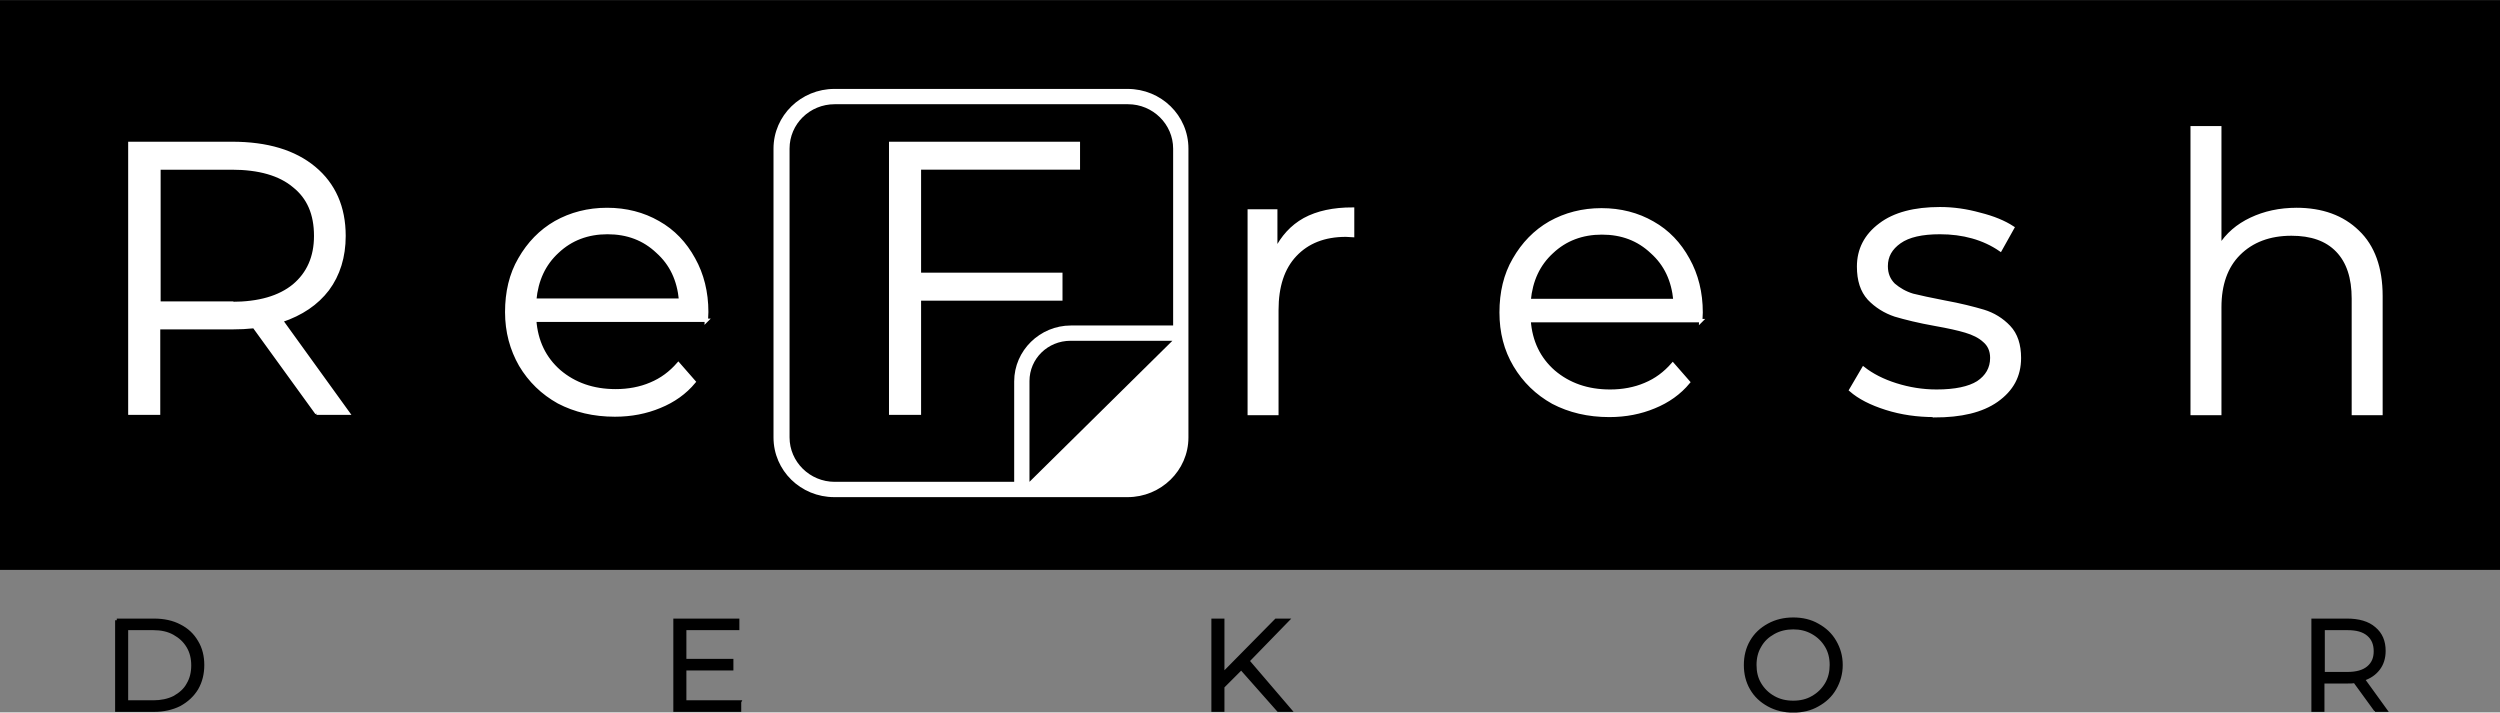
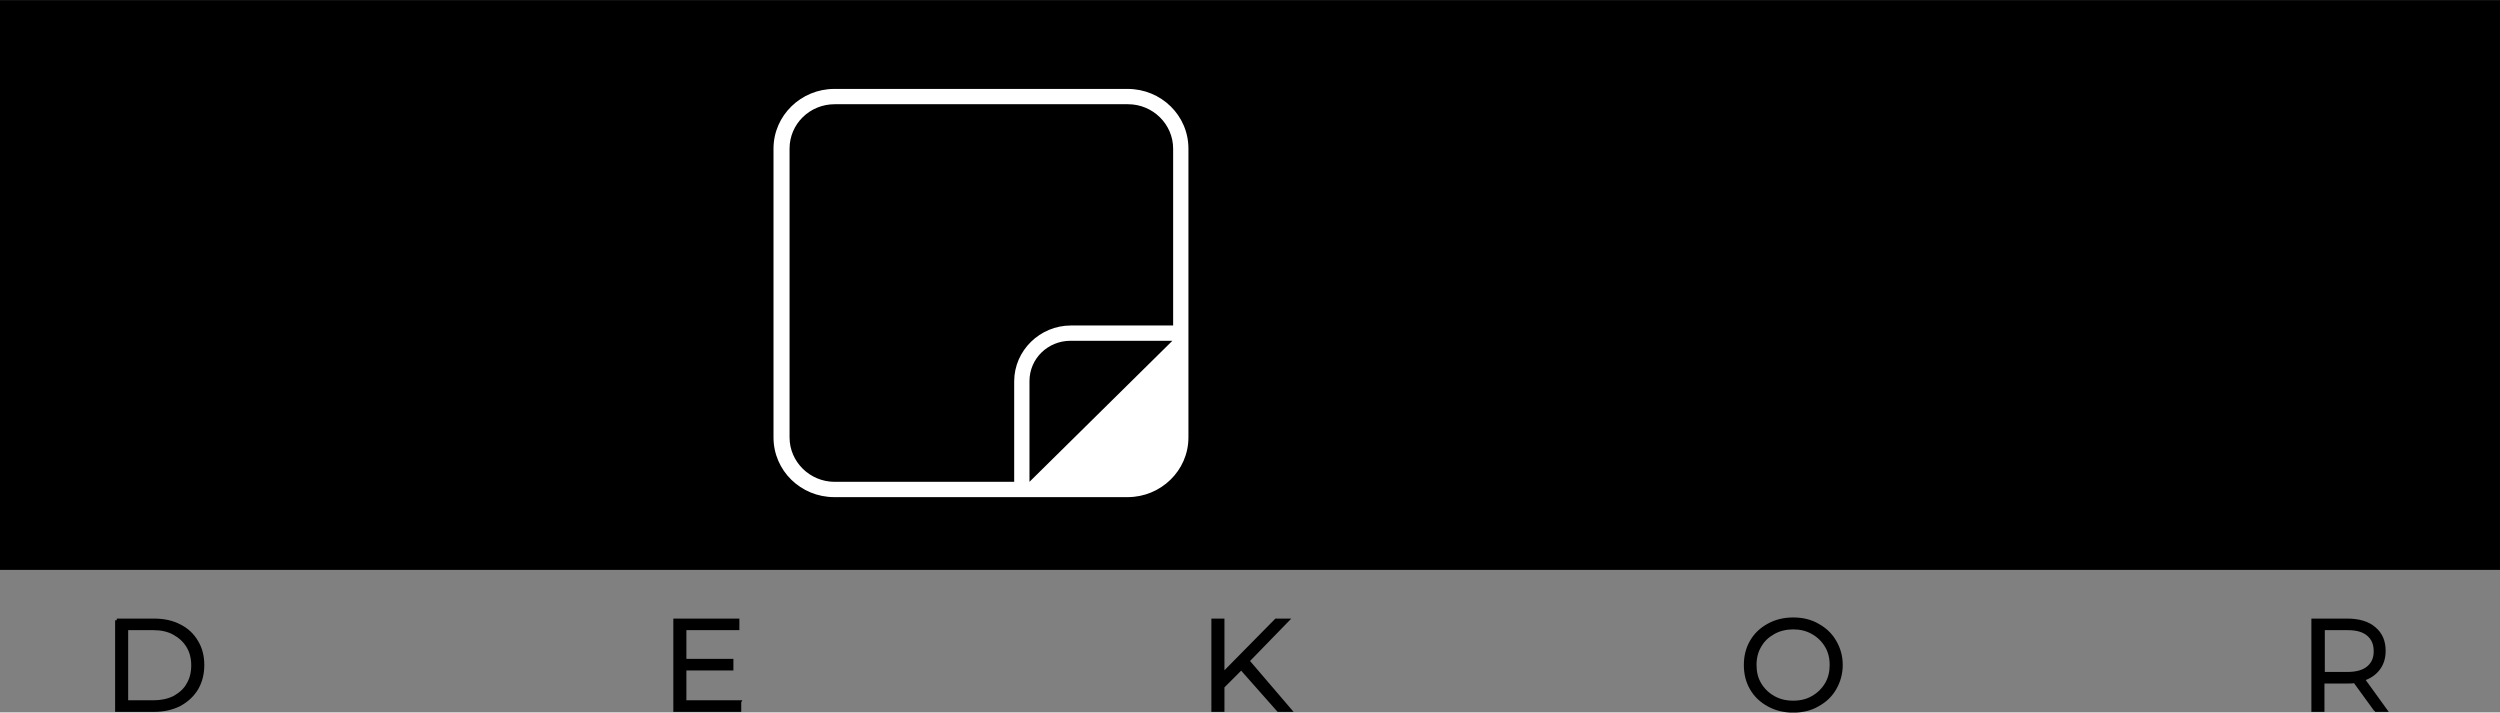
<svg xmlns="http://www.w3.org/2000/svg" xml:space="preserve" width="57.295mm" height="16.33mm" version="1.1" style="shape-rendering:geometricPrecision; text-rendering:geometricPrecision; image-rendering:optimizeQuality; fill-rule:evenodd; clip-rule:evenodd" viewBox="0 0 6.7 1.909">
  <rect x="0" y="0" width="6.7" height="1.909" fill="#808080" stroke="none" />
  <defs>
    <style type="text/css"> .str1 {stroke:black;stroke-width:0.009;stroke-miterlimit:10} .str0 {stroke:white;stroke-width:0.009;stroke-miterlimit:10} .fil0 {fill:black;fill-rule:nonzero} .fil1 {fill:white;fill-rule:nonzero} </style>
  </defs>
  <g id="Слой_x0020_1">
    <polygon class="fil0" points="6.7,0 -0,0 -0,1.527 6.7,1.527 " />
    <path class="fil1" d="M2.759 1.29l0 -0.269c0,-0.06 0.049,-0.108 0.11,-0.108l0.273 0 -0.383 0.378zm-0.041 0.001l-0.481 0c-0.067,0 -0.121,-0.054 -0.121,-0.119l0 -0.774c0,-0.066 0.054,-0.119 0.121,-0.119l0.786 0c0.067,0 0.121,0.054 0.121,0.119l0 0.474 -0.274 0c-0.083,0 -0.152,0.067 -0.152,0.15l0 0.27zm0.467 -0.119l0 -0.774c0,-0.089 -0.073,-0.16 -0.163,-0.16l-0.786 0c-0.089,0 -0.163,0.071 -0.163,0.16l0 0.774c0,0.089 0.073,0.16 0.163,0.16l0.786 0c0.089,0 0.163,-0.071 0.163,-0.16z" />
-     <path class="fil1 str0" d="M0.849 1.107l-0.168 -0.232c-0.019,0.002 -0.038,0.003 -0.059,0.003l-0.197 0 0 0.229 -0.077 0 0 -0.723 0.274 0c0.094,0 0.167,0.022 0.22,0.066 0.053,0.044 0.08,0.105 0.08,0.182 0,0.056 -0.015,0.104 -0.044,0.143 -0.029,0.038 -0.07,0.066 -0.124,0.084l0.179 0.248 -0.085 0zm-0.228 -0.294c0.073,0 0.128,-0.016 0.167,-0.048 0.038,-0.032 0.058,-0.076 0.058,-0.133 0,-0.059 -0.019,-0.103 -0.058,-0.134 -0.038,-0.032 -0.094,-0.048 -0.167,-0.048l-0.195 0 0 0.362 0.195 0zm1.273 0.045l-0.461 0c0.004,0.056 0.026,0.102 0.066,0.137 0.04,0.034 0.09,0.052 0.151,0.052 0.034,0 0.066,-0.006 0.094,-0.018 0.029,-0.012 0.053,-0.03 0.074,-0.054l0.042 0.048c-0.024,0.029 -0.055,0.051 -0.092,0.066 -0.036,0.015 -0.076,0.023 -0.12,0.023 -0.057,0 -0.107,-0.012 -0.151,-0.035 -0.043,-0.024 -0.077,-0.057 -0.102,-0.099 -0.024,-0.042 -0.037,-0.089 -0.037,-0.142 0,-0.053 0.011,-0.101 0.035,-0.142 0.024,-0.042 0.056,-0.075 0.096,-0.098 0.041,-0.023 0.087,-0.035 0.138,-0.035 0.051,0 0.097,0.012 0.137,0.035 0.041,0.023 0.072,0.056 0.095,0.098 0.023,0.041 0.035,0.089 0.035,0.142l-0.001 0.023zm-0.266 -0.235c-0.053,0 -0.098,0.017 -0.134,0.051 -0.036,0.033 -0.056,0.076 -0.061,0.13l0.391 0c-0.005,-0.054 -0.025,-0.097 -0.062,-0.13 -0.036,-0.034 -0.08,-0.051 -0.134,-0.051zm0.836 -0.172l0 0.284 0.379 0 0 0.066 -0.379 0 0 0.306 -0.077 0 0 -0.723 0.503 0 0 0.066 -0.425 0zm0.955 0.22c0.018,-0.036 0.043,-0.064 0.077,-0.083 0.035,-0.019 0.078,-0.028 0.129,-0.028l0 0.071 -0.018 -0.001c-0.058,0 -0.103,0.018 -0.136,0.053 -0.033,0.035 -0.049,0.084 -0.049,0.148l0 0.277 -0.074 0 0 -0.543 0.071 0 0 0.106zm1.14 0.188l-0.461 0c0.004,0.056 0.026,0.102 0.066,0.137 0.04,0.034 0.09,0.052 0.151,0.052 0.034,0 0.066,-0.006 0.094,-0.018 0.029,-0.012 0.053,-0.03 0.074,-0.054l0.042 0.048c-0.024,0.029 -0.055,0.051 -0.092,0.066 -0.036,0.015 -0.076,0.023 -0.12,0.023 -0.057,0 -0.107,-0.012 -0.151,-0.035 -0.043,-0.024 -0.077,-0.057 -0.102,-0.099 -0.025,-0.042 -0.037,-0.089 -0.037,-0.142 0,-0.053 0.011,-0.101 0.035,-0.142 0.024,-0.042 0.056,-0.075 0.096,-0.098 0.041,-0.023 0.087,-0.035 0.138,-0.035 0.051,0 0.097,0.012 0.137,0.035 0.041,0.023 0.072,0.056 0.095,0.098 0.023,0.041 0.035,0.089 0.035,0.142l-0.001 0.023zm-0.266 -0.235c-0.053,0 -0.098,0.017 -0.134,0.051 -0.036,0.033 -0.056,0.076 -0.061,0.13l0.391 0c-0.005,-0.054 -0.025,-0.097 -0.062,-0.13 -0.036,-0.034 -0.08,-0.051 -0.134,-0.051zm0.891 0.489c-0.045,0 -0.088,-0.006 -0.129,-0.019 -0.041,-0.013 -0.072,-0.029 -0.095,-0.049l0.034 -0.058c0.023,0.018 0.052,0.033 0.087,0.044 0.035,0.011 0.071,0.017 0.109,0.017 0.05,0 0.087,-0.008 0.111,-0.023 0.024,-0.016 0.037,-0.038 0.037,-0.066 0,-0.02 -0.007,-0.035 -0.02,-0.046 -0.013,-0.012 -0.03,-0.02 -0.05,-0.026 -0.02,-0.006 -0.047,-0.012 -0.081,-0.018 -0.045,-0.008 -0.081,-0.017 -0.108,-0.025 -0.027,-0.009 -0.051,-0.024 -0.07,-0.044 -0.019,-0.021 -0.028,-0.049 -0.028,-0.086 0,-0.045 0.019,-0.083 0.058,-0.112 0.038,-0.029 0.092,-0.043 0.16,-0.043 0.036,0 0.071,0.005 0.107,0.015 0.036,0.009 0.065,0.021 0.088,0.036l-0.033 0.059c-0.045,-0.031 -0.1,-0.046 -0.162,-0.046 -0.048,0 -0.084,0.008 -0.108,0.025 -0.024,0.017 -0.036,0.038 -0.036,0.065 0,0.021 0.007,0.037 0.02,0.05 0.014,0.012 0.031,0.022 0.051,0.028 0.02,0.005 0.048,0.011 0.084,0.018 0.044,0.008 0.079,0.017 0.106,0.025 0.026,0.008 0.049,0.022 0.068,0.042 0.019,0.02 0.028,0.048 0.028,0.083 0,0.048 -0.02,0.085 -0.061,0.114 -0.04,0.028 -0.095,0.041 -0.167,0.041zm0.97 -0.552c0.069,0 0.124,0.02 0.165,0.06 0.041,0.039 0.062,0.097 0.062,0.172l0 0.315 -0.074 0 0 -0.308c0,-0.056 -0.014,-0.099 -0.043,-0.129 -0.029,-0.03 -0.07,-0.044 -0.123,-0.044 -0.059,0 -0.106,0.018 -0.141,0.053 -0.034,0.034 -0.051,0.082 -0.051,0.143l0 0.285 -0.074 0 0 -0.766 0.074 0 0 0.318c0.02,-0.032 0.048,-0.056 0.084,-0.073 0.036,-0.017 0.076,-0.026 0.123,-0.026z" />
    <path class="fil0 str1" d="M0.313 1.662l0.1 0c0.026,0 0.049,0.005 0.068,0.015 0.02,0.01 0.035,0.024 0.046,0.043 0.011,0.018 0.016,0.039 0.016,0.062 0,0.023 -0.005,0.044 -0.016,0.063 -0.011,0.018 -0.026,0.032 -0.046,0.043 -0.02,0.01 -0.043,0.015 -0.068,0.015l-0.1 0 0 -0.241zm0.098 0.219c0.021,0 0.04,-0.004 0.056,-0.012 0.016,-0.009 0.029,-0.02 0.037,-0.035 0.009,-0.015 0.013,-0.032 0.013,-0.051 0,-0.019 -0.004,-0.036 -0.013,-0.051 -0.009,-0.015 -0.021,-0.026 -0.037,-0.035 -0.016,-0.009 -0.035,-0.013 -0.056,-0.013l-0.072 0 0 0.197 0.072 0zm1.571 0l0 0.022 -0.173 0 0 -0.241 0.168 0 0 0.022 -0.142 0 0 0.086 0.126 0 0 0.022 -0.126 0 0 0.089 0.147 0zm1.345 -0.091l-0.05 0.05 0 0.063 -0.026 0 0 -0.241 0.026 0 0 0.145 0.143 -0.145 0.03 0 -0.106 0.109 0.113 0.132 -0.031 0 -0.1 -0.113zm1.479 0.115c-0.024,0 -0.046,-0.005 -0.066,-0.016 -0.02,-0.011 -0.035,-0.025 -0.046,-0.044 -0.011,-0.019 -0.016,-0.04 -0.016,-0.063 0,-0.023 0.005,-0.044 0.016,-0.063 0.011,-0.019 0.026,-0.033 0.046,-0.044 0.02,-0.011 0.042,-0.016 0.066,-0.016 0.024,0 0.046,0.005 0.065,0.016 0.02,0.011 0.035,0.025 0.046,0.044 0.011,0.019 0.017,0.039 0.017,0.063 0,0.023 -0.006,0.044 -0.017,0.063 -0.011,0.019 -0.026,0.033 -0.046,0.044 -0.019,0.011 -0.041,0.016 -0.065,0.016zm0 -0.023c0.019,0 0.037,-0.004 0.052,-0.013 0.016,-0.009 0.028,-0.021 0.037,-0.036 0.009,-0.015 0.013,-0.033 0.013,-0.051 0,-0.019 -0.004,-0.036 -0.013,-0.051 -0.009,-0.015 -0.021,-0.027 -0.037,-0.036 -0.016,-0.009 -0.033,-0.013 -0.052,-0.013 -0.019,0 -0.037,0.004 -0.053,0.013 -0.016,0.009 -0.028,0.02 -0.037,0.036 -0.009,0.015 -0.013,0.032 -0.013,0.051 0,0.019 0.004,0.036 0.013,0.051 0.009,0.015 0.021,0.027 0.037,0.036 0.016,0.009 0.033,0.013 0.053,0.013zm1.561 0.021l-0.056 -0.077c-0.006,0.001 -0.013,0.001 -0.02,0.001l-0.066 0 0 0.076 -0.026 0 0 -0.241 0.091 0c0.031,0 0.056,0.007 0.073,0.022 0.018,0.015 0.026,0.035 0.026,0.06 0,0.019 -0.005,0.035 -0.015,0.048 -0.01,0.013 -0.023,0.022 -0.041,0.028l0.06 0.083 -0.028 0zm-0.076 -0.098c0.024,0 0.043,-0.005 0.056,-0.016 0.013,-0.011 0.019,-0.025 0.019,-0.044 0,-0.019 -0.006,-0.034 -0.019,-0.045 -0.013,-0.011 -0.031,-0.016 -0.056,-0.016l-0.065 0 0 0.121 0.065 0z" />
  </g>
</svg>